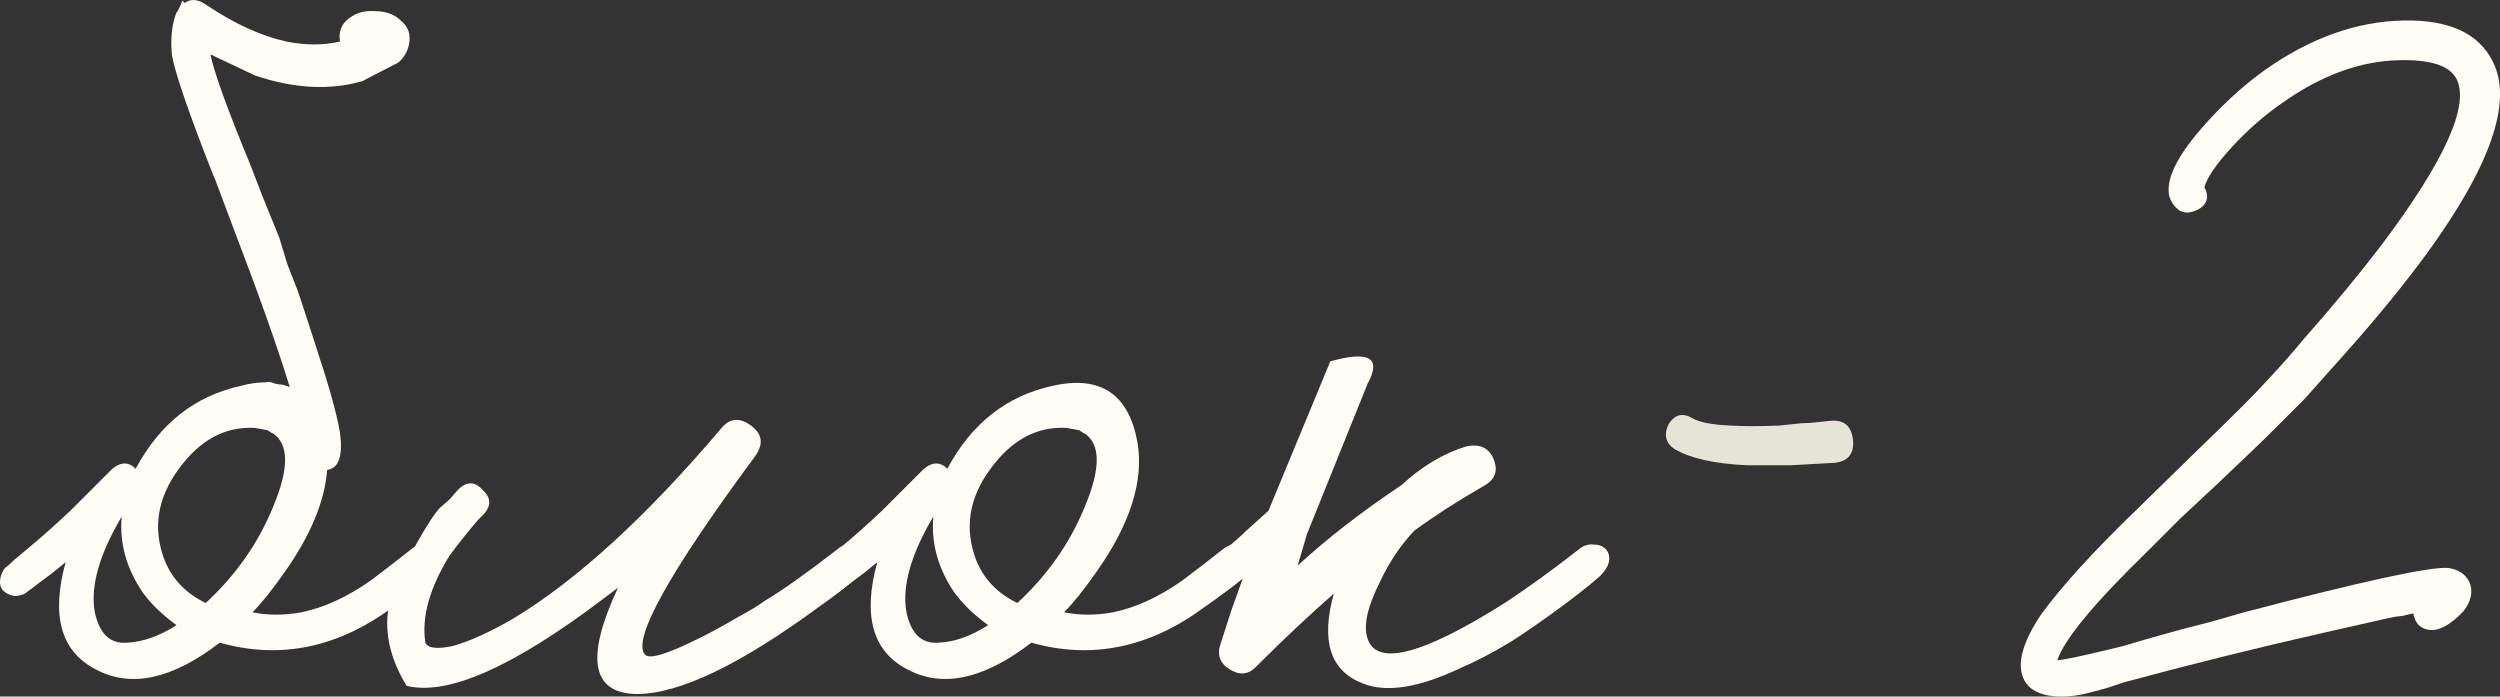
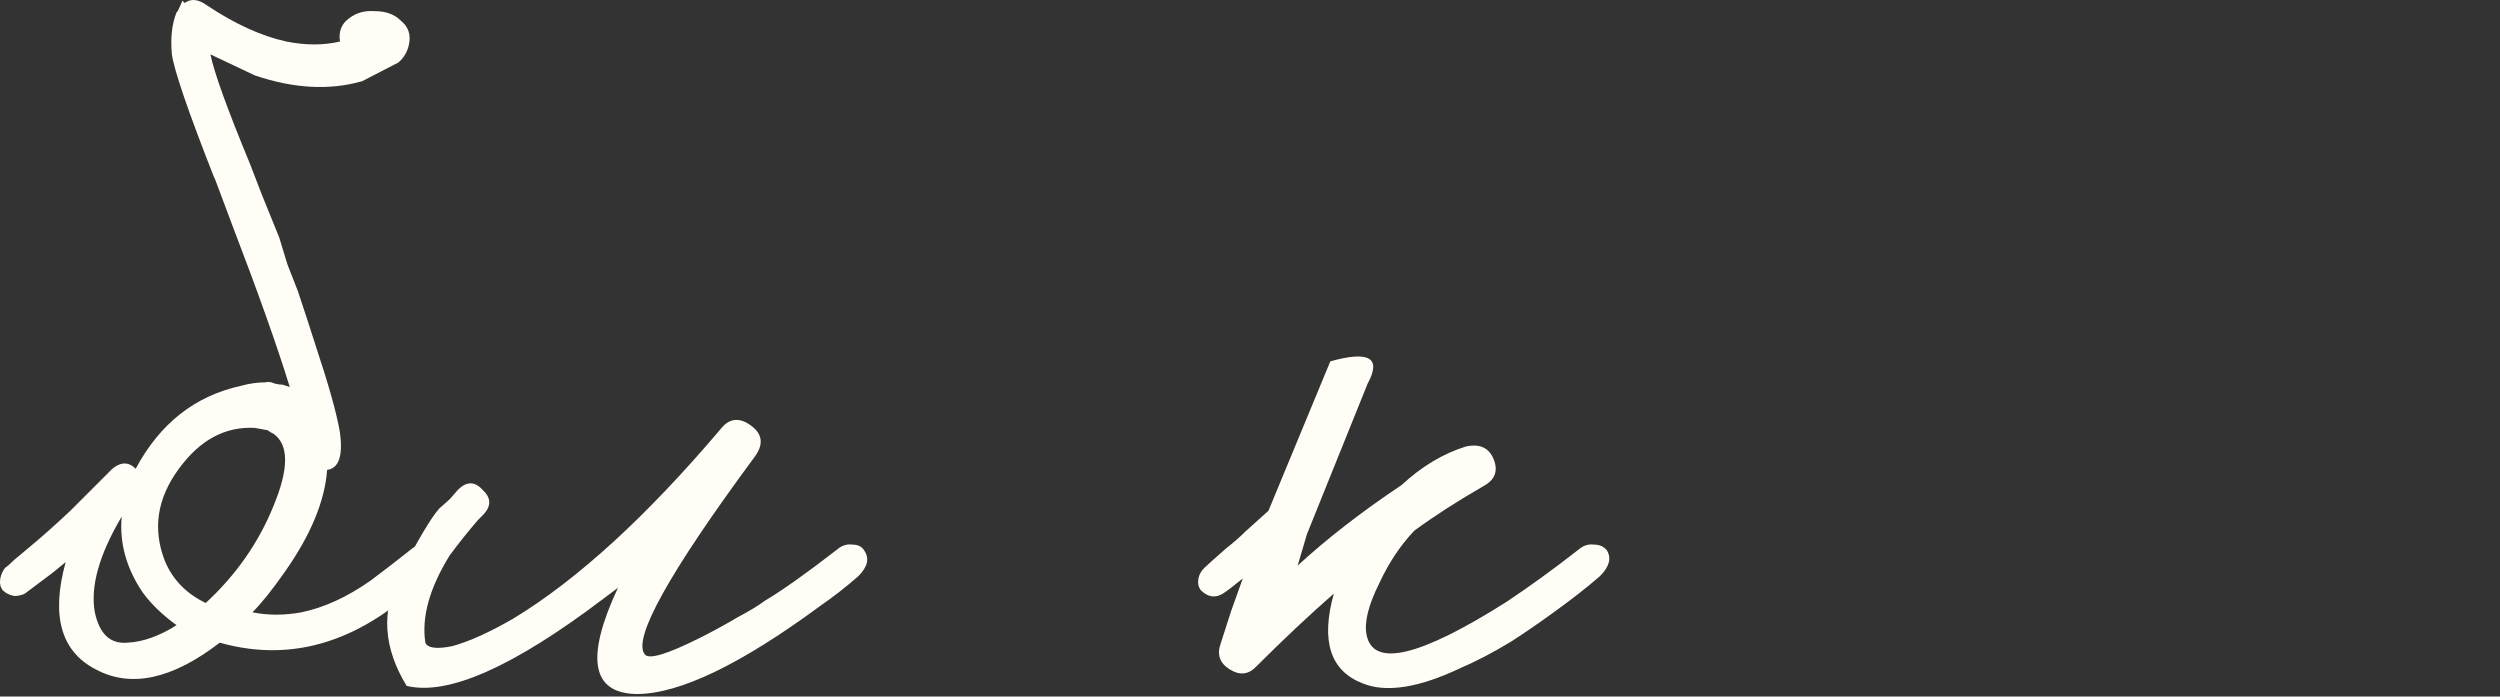
<svg xmlns="http://www.w3.org/2000/svg" viewBox="0 0 59.969 16.709" fill="none">
  <rect x="0" y="0" width="59.969" height="16.709" fill="#333333" stroke="none" />
  <path d="M6.559 12.14C6.932 11.244 6.932 10.665 6.559 10.404L6.503 10.376L6.419 10.32C6.326 10.301 6.223 10.283 6.111 10.264C5.402 10.227 4.795 10.553 4.291 11.244C3.768 11.953 3.656 12.691 3.955 13.456C4.142 13.904 4.468 14.24 4.935 14.464C5.663 13.792 6.204 13.017 6.559 12.14ZM4.235 14.996C3.899 14.753 3.628 14.492 3.423 14.212C3.031 13.633 2.863 13.027 2.919 12.392C2.378 13.307 2.163 14.072 2.275 14.688C2.387 15.211 2.648 15.453 3.059 15.416C3.432 15.397 3.824 15.257 4.235 14.996ZM7.847 11.272C7.791 12.019 7.455 12.831 6.839 13.708C6.54 14.137 6.279 14.464 6.055 14.688C6.428 14.763 6.82 14.763 7.231 14.688C7.772 14.576 8.323 14.324 8.883 13.932C9.256 13.652 9.583 13.4 9.863 13.176C9.975 13.083 10.106 13.045 10.255 13.064C10.386 13.064 10.479 13.111 10.535 13.204C10.666 13.391 10.619 13.596 10.395 13.82L10.199 13.988L9.975 14.156C9.788 14.305 9.611 14.436 9.443 14.548C8.118 15.537 6.727 15.827 5.271 15.416C4.132 16.293 3.143 16.508 2.303 16.06C1.463 15.631 1.22 14.772 1.575 13.484L1.267 13.736L0.595 14.24C0.52 14.277 0.436 14.296 0.343 14.296C0.231 14.277 0.138 14.231 0.063 14.156C0.007 14.081 -0.012 13.988 0.007 13.876C0.026 13.783 0.063 13.699 0.119 13.624C0.175 13.587 0.25 13.521 0.343 13.428L0.679 13.148C1.015 12.868 1.351 12.569 1.687 12.252L2.695 11.244C2.9 11.076 3.087 11.076 3.255 11.244C3.834 10.161 4.674 9.499 5.775 9.256C5.98 9.2 6.176 9.172 6.363 9.172C6.438 9.153 6.512 9.163 6.587 9.2C6.662 9.219 6.727 9.228 6.783 9.228C6.839 9.247 6.895 9.265 6.951 9.284C6.652 8.313 6.195 7.025 5.579 5.42L5.159 4.3L5.131 4.244C4.515 2.676 4.179 1.696 4.123 1.304C4.086 0.912 4.123 0.576 4.235 0.296L4.263 0.268C4.3 0.193 4.338 0.109 4.375 0.016L4.431 0.072C4.58 -0.04 4.758 -0.021 4.963 0.128C5.635 0.576 6.27 0.865 6.867 0.996C7.334 1.089 7.763 1.089 8.155 0.996C8.118 0.753 8.192 0.567 8.379 0.436C8.547 0.305 8.752 0.249 8.995 0.268C9.256 0.268 9.462 0.343 9.611 0.492C9.798 0.641 9.863 0.837 9.807 1.08C9.77 1.248 9.686 1.388 9.555 1.5L8.687 1.948C7.903 2.172 7.044 2.125 6.111 1.808L5.047 1.304C5.14 1.752 5.458 2.629 5.999 3.936L6.279 4.664L6.699 5.7L6.895 6.344L7.147 6.988C7.315 7.492 7.455 7.921 7.567 8.276C7.884 9.228 8.08 9.928 8.155 10.376C8.23 10.936 8.127 11.235 7.847 11.272Z" fill="#FFFDF6" />
  <path d="M9.587 13.792C10.034 12.933 10.352 12.401 10.539 12.196L10.791 11.972L10.986 11.748C11.192 11.543 11.388 11.543 11.574 11.748C11.78 11.935 11.789 12.131 11.603 12.336L11.463 12.476C11.238 12.737 11.015 13.017 10.791 13.316C10.305 14.1 10.109 14.8 10.203 15.416C10.259 15.547 10.473 15.575 10.846 15.5C11.257 15.388 11.752 15.164 12.33 14.828C13.861 13.895 15.513 12.383 17.286 10.292C17.492 10.031 17.735 10.003 18.014 10.208C18.294 10.413 18.323 10.665 18.098 10.964C16.045 13.745 15.168 15.323 15.466 15.696C15.56 15.827 15.998 15.696 16.783 15.304C17.081 15.155 17.389 14.987 17.706 14.8C17.987 14.651 18.201 14.52 18.351 14.408C18.761 14.165 19.34 13.755 20.087 13.176C20.198 13.083 20.32 13.045 20.45 13.064C20.581 13.064 20.675 13.111 20.73 13.204C20.861 13.391 20.815 13.596 20.59 13.82C20.292 14.081 19.993 14.315 19.695 14.52C17.772 15.939 16.297 16.648 15.27 16.648C14.188 16.629 14.039 15.78 14.823 14.1L14.487 14.352C12.321 15.995 10.744 16.695 9.754 16.452C9.195 15.537 9.138 14.651 9.587 13.792Z" fill="#FFFDF6" />
-   <path d="M30.004 13.204C30.134 13.391 30.088 13.596 29.864 13.82L29.668 13.988L29.444 14.156C29.257 14.305 29.08 14.436 28.912 14.548C27.586 15.537 26.196 15.827 24.74 15.416C23.601 16.293 22.612 16.508 21.772 16.06C20.932 15.631 20.689 14.772 21.044 13.484L20.736 13.736L20.064 14.24C19.989 14.277 19.905 14.296 19.812 14.296C19.7 14.277 19.606 14.231 19.532 14.156C19.476 14.081 19.457 13.988 19.476 13.876C19.494 13.783 19.532 13.699 19.588 13.624C19.644 13.587 19.718 13.521 19.812 13.428L20.148 13.148C20.484 12.868 20.82 12.569 21.156 12.252L22.164 11.244C22.369 11.076 22.556 11.076 22.724 11.244C23.302 10.161 24.142 9.499 25.244 9.256C26.401 8.995 27.082 9.452 27.288 10.628C27.437 11.543 27.11 12.569 26.308 13.708C26.009 14.137 25.748 14.464 25.524 14.688C25.897 14.763 26.289 14.763 26.7 14.688C27.241 14.576 27.792 14.324 28.352 13.932C28.725 13.652 29.052 13.4 29.332 13.176C29.444 13.083 29.574 13.045 29.724 13.064C29.854 13.064 29.948 13.111 30.004 13.204ZM24.404 14.464C25.132 13.792 25.673 13.017 26.028 12.14C26.401 11.244 26.401 10.665 26.028 10.404L25.972 10.376L25.888 10.32C25.794 10.301 25.692 10.283 25.58 10.264C24.87 10.227 24.264 10.553 23.76 11.244C23.237 11.953 23.125 12.691 23.424 13.456C23.61 13.904 23.937 14.24 24.404 14.464ZM22.528 15.416C22.901 15.397 23.293 15.257 23.704 14.996C23.368 14.753 23.097 14.492 22.892 14.212C22.5 13.633 22.332 13.027 22.388 12.392C21.846 13.307 21.632 14.072 21.744 14.688C21.856 15.211 22.117 15.453 22.528 15.416Z" fill="#FFFDF6" />
  <path d="M31.351 12.812L31.127 13.568C31.837 12.915 32.667 12.271 33.619 11.636C34.104 11.188 34.618 10.88 35.159 10.712C35.495 10.637 35.719 10.74 35.831 11.02C35.943 11.3 35.859 11.515 35.579 11.664C34.963 12.019 34.413 12.373 33.927 12.728C33.591 13.083 33.311 13.503 33.087 13.988C32.826 14.511 32.723 14.921 32.779 15.22C32.929 16.023 34.049 15.761 36.139 14.436C36.699 14.063 37.278 13.643 37.875 13.176C37.987 13.083 38.109 13.045 38.239 13.064C38.37 13.064 38.473 13.111 38.547 13.204C38.659 13.391 38.603 13.596 38.379 13.82C38.081 14.081 37.698 14.38 37.231 14.716C36.895 14.959 36.569 15.183 36.251 15.388C35.822 15.649 35.411 15.864 35.019 16.032C34.03 16.499 33.255 16.62 32.695 16.396C31.911 16.097 31.678 15.379 31.995 14.24C31.417 14.744 30.801 15.323 30.147 15.976C29.961 16.181 29.746 16.209 29.503 16.06C29.261 15.911 29.186 15.705 29.279 15.444L29.531 14.66L29.811 13.876C29.606 14.044 29.447 14.165 29.335 14.24C29.149 14.352 28.971 14.324 28.803 14.156C28.747 14.081 28.729 13.988 28.747 13.876C28.766 13.783 28.812 13.699 28.887 13.624C28.943 13.568 29.121 13.409 29.419 13.148C29.587 13.017 29.737 12.887 29.867 12.756C30.054 12.588 30.24 12.42 30.427 12.252C31.043 10.759 31.538 9.564 31.911 8.668C32.845 8.407 33.143 8.584 32.807 9.2L31.351 12.812Z" fill="#FFFDF6" />
-   <path d="M40.611 10.04C40.779 10.133 41.078 10.189 41.507 10.208C41.824 10.227 42.217 10.227 42.683 10.208C42.851 10.189 43.029 10.171 43.215 10.152C43.346 10.152 43.486 10.143 43.635 10.124L43.887 10.096C44.223 10.059 44.41 10.208 44.447 10.544C44.485 10.88 44.335 11.067 43.999 11.104H43.971L42.963 11.16H41.899C41.115 11.123 40.536 10.992 40.163 10.768C40.051 10.693 39.986 10.6 39.967 10.488C39.948 10.395 39.967 10.292 40.023 10.18C40.173 9.937 40.368 9.891 40.611 10.04Z" fill="#E6E4D7" />
-   <path d="M59.794 1.472C60.28 2.424 59.757 3.955 58.226 6.064C57.666 6.829 56.994 7.651 56.21 8.528C55.912 8.864 55.604 9.209 55.286 9.564C55.044 9.807 54.782 10.068 54.502 10.348C54.241 10.609 53.783 11.048 53.13 11.664L52.318 12.42L51.534 13.204C50.246 14.455 49.518 15.332 49.35 15.836C49.481 15.836 50.003 15.724 50.918 15.5C51.217 15.407 51.674 15.276 52.29 15.108L53.046 14.912L53.83 14.688C56.667 13.941 58.301 13.587 58.73 13.624C58.973 13.661 59.141 13.773 59.234 13.96C59.328 14.184 59.281 14.417 59.094 14.66C58.777 14.996 58.497 15.145 58.254 15.108C58.049 15.071 57.928 14.94 57.89 14.716C57.872 14.716 57.788 14.735 57.638 14.772L57.414 14.8L57.162 14.856C56.677 14.968 56.182 15.08 55.678 15.192C54.11 15.547 52.533 15.939 50.946 16.368L50.526 16.508L50.106 16.62C49.808 16.695 49.537 16.723 49.294 16.704C48.865 16.667 48.604 16.499 48.51 16.2C48.398 15.845 48.547 15.36 48.958 14.744C49.462 14.053 50.228 13.213 51.254 12.224L52.542 10.964C53.065 10.46 53.494 10.04 53.83 9.704C54.017 9.517 54.222 9.303 54.446 9.06C54.726 8.761 54.997 8.453 55.258 8.136C55.968 7.333 56.593 6.577 57.134 5.868C58.646 3.852 59.244 2.527 58.926 1.892C58.758 1.575 58.301 1.425 57.554 1.444C56.639 1.463 55.725 1.789 54.81 2.424C54.343 2.741 53.914 3.115 53.522 3.544C53.149 3.955 52.934 4.272 52.878 4.496C52.953 4.627 52.962 4.748 52.906 4.86C52.85 4.953 52.766 5.019 52.654 5.056C52.524 5.112 52.402 5.112 52.29 5.056C52.178 4.981 52.094 4.869 52.038 4.72C51.945 4.328 52.197 3.787 52.794 3.096C53.261 2.555 53.765 2.088 54.306 1.696C55.408 0.912 56.528 0.511 57.666 0.492C58.749 0.473 59.458 0.8 59.794 1.472Z" fill="#FFFDF6" />
</svg>